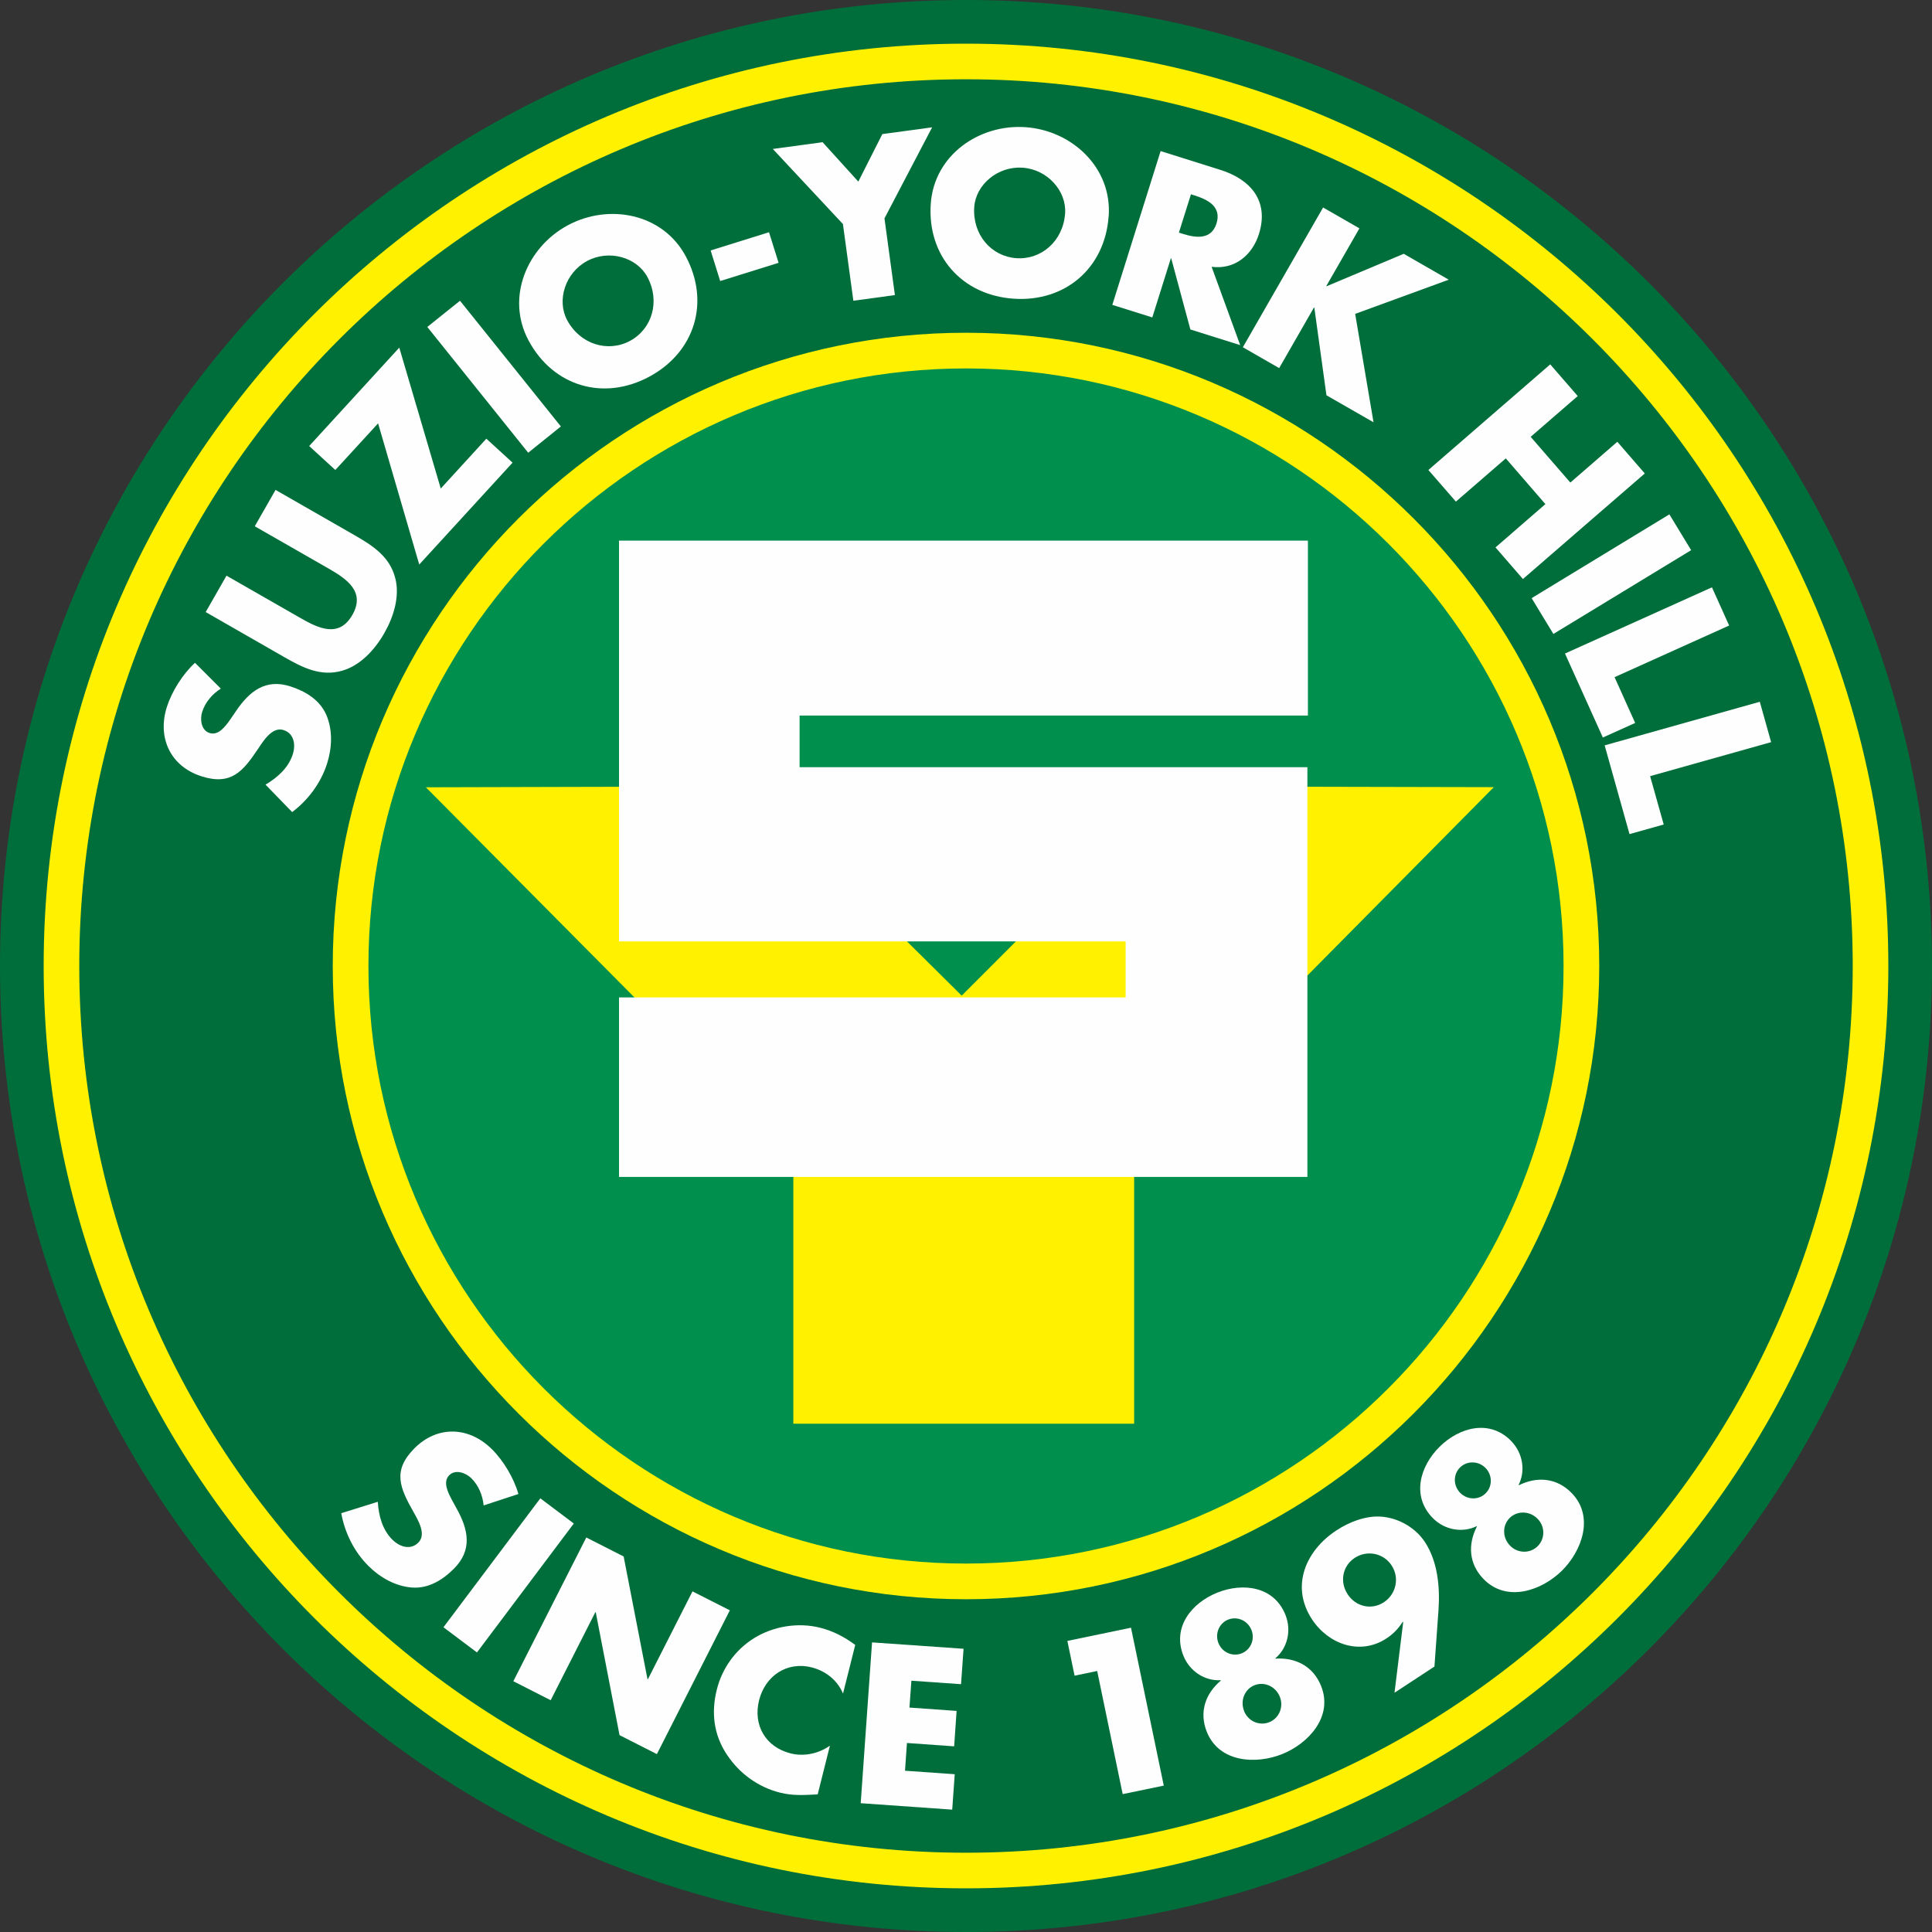
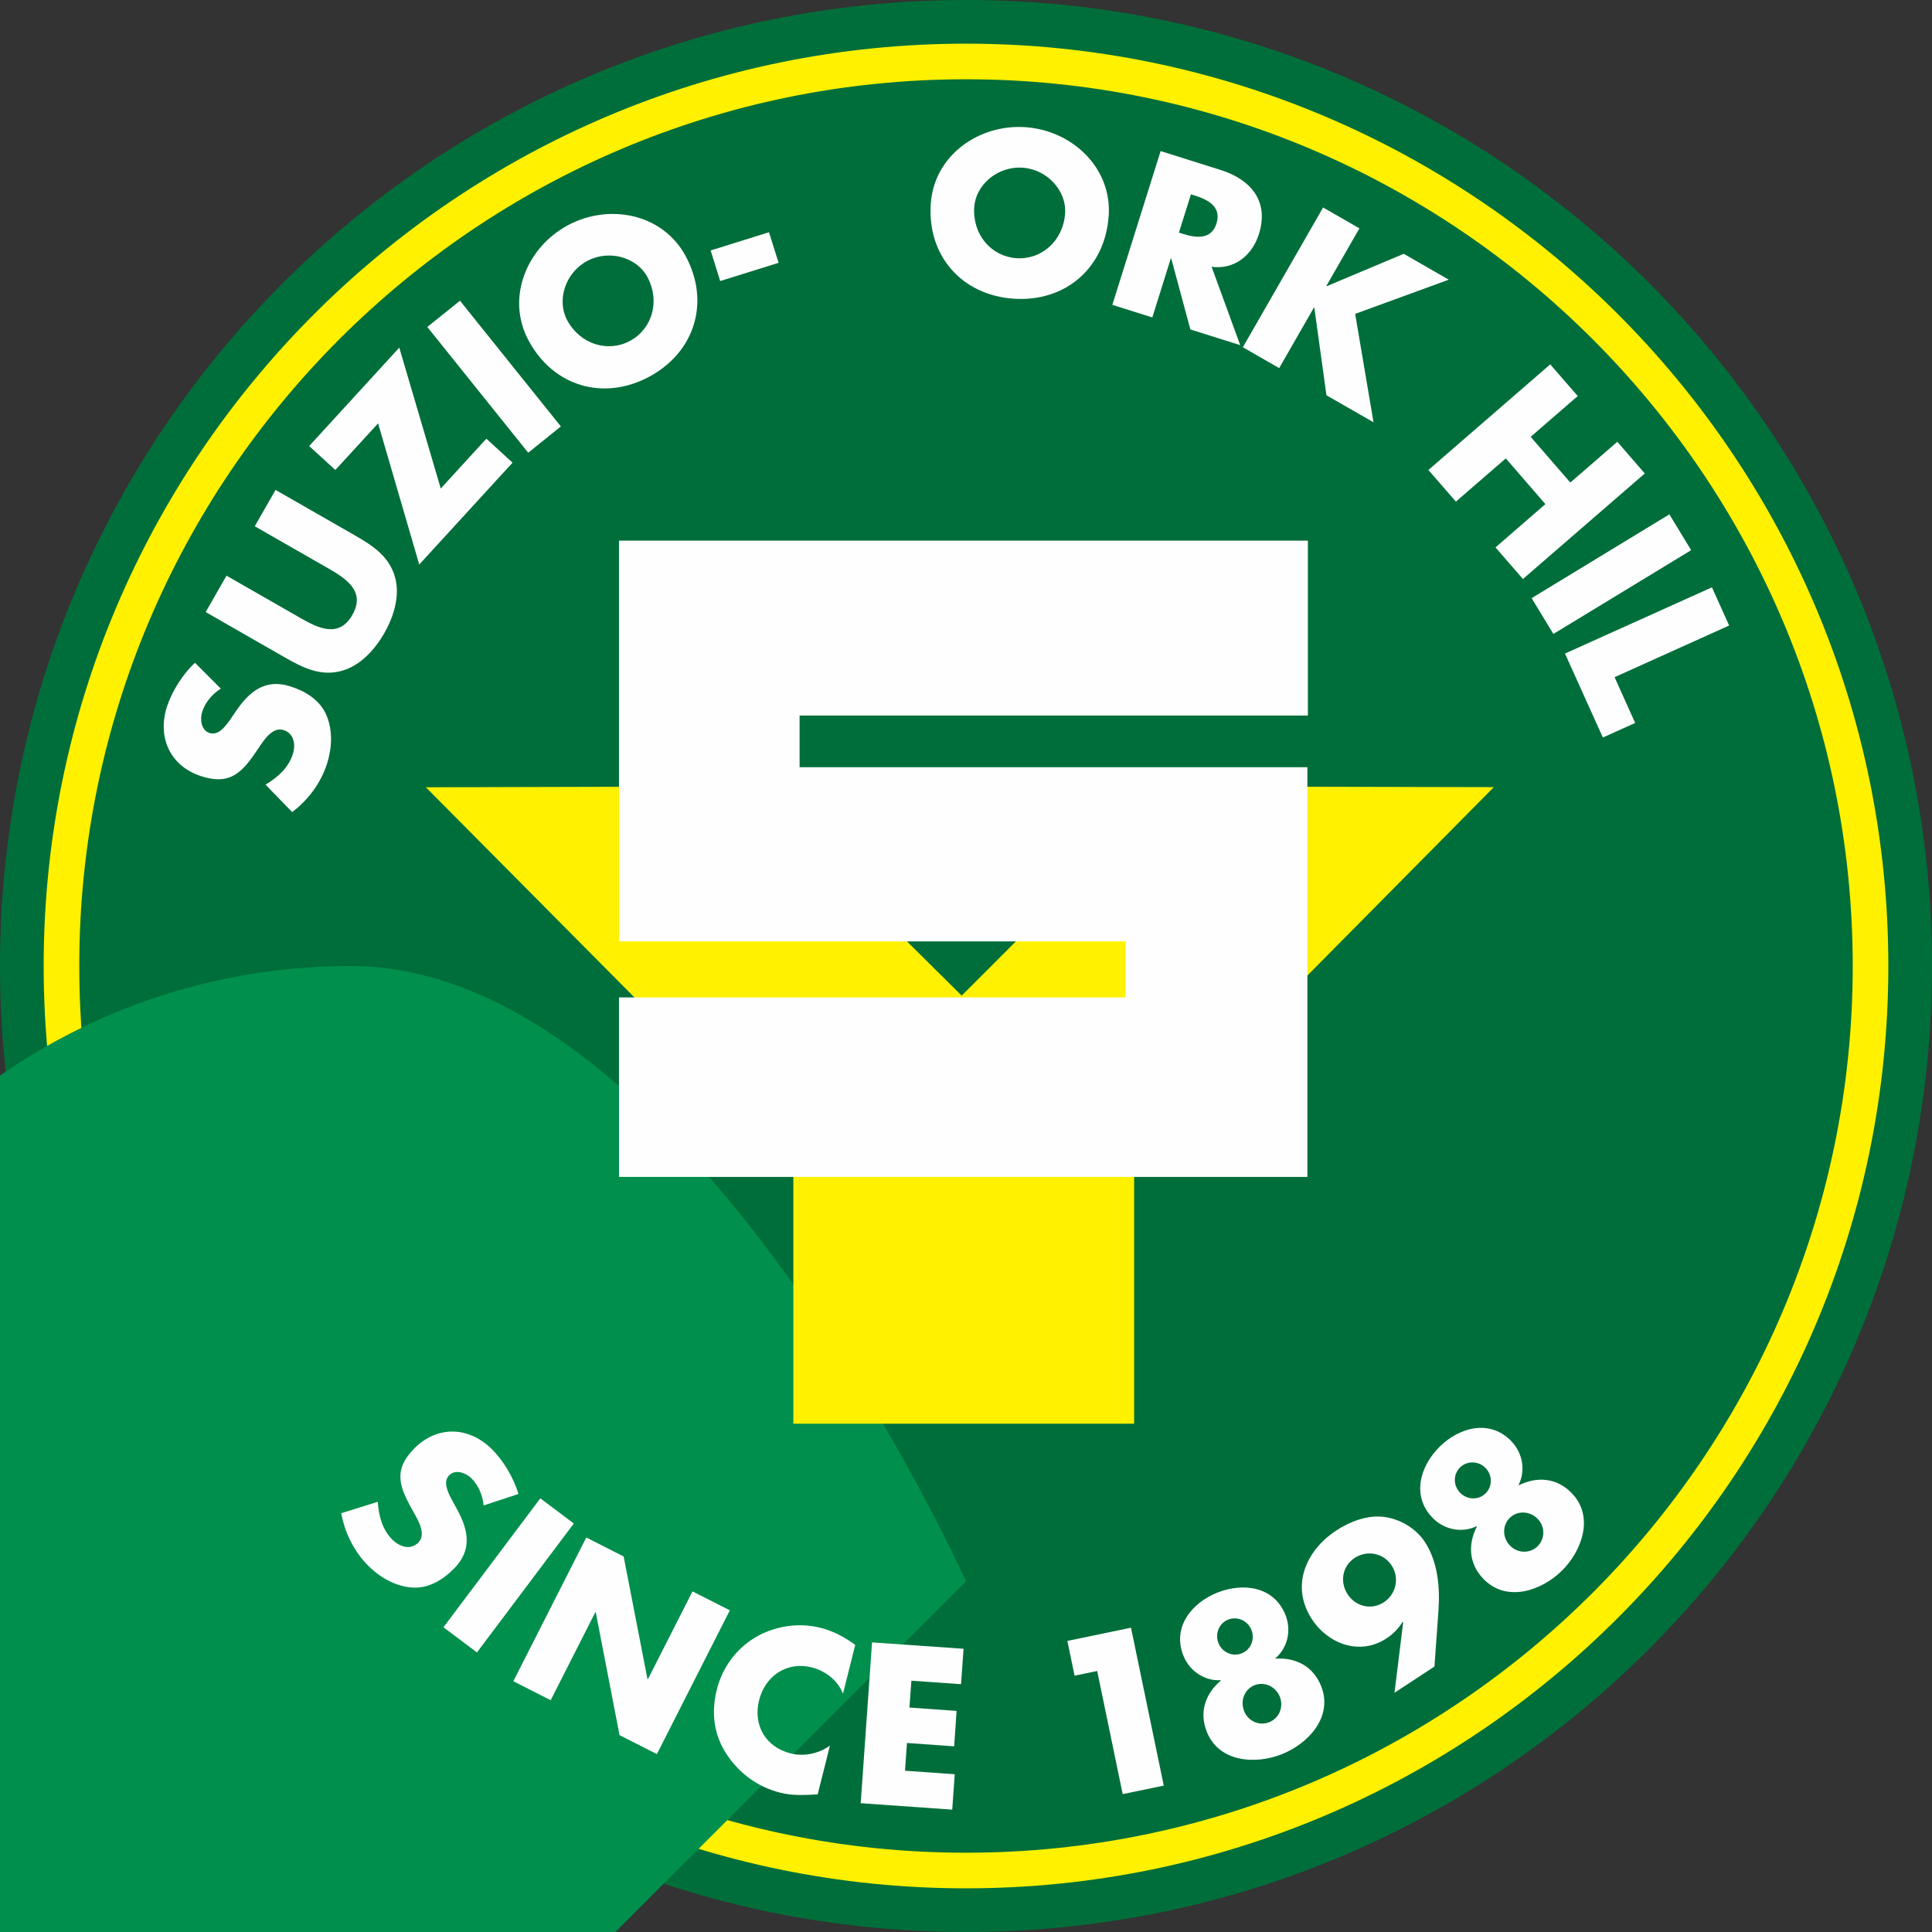
<svg xmlns="http://www.w3.org/2000/svg" viewBox="0 0 300 300">
  <rect x="0" y="0" width="300" height="300" fill="#333333" stroke="none" />
  <defs>
    <style>
      .cls-1 {
        fill: #fefefe;
      }

      .cls-1, .cls-2, .cls-3, .cls-4 {
        fill-rule: evenodd;
        stroke-width: 0px;
      }

      .cls-2 {
        fill: #008f4c;
      }

      .cls-5 {
        fill: none;
        stroke: #fefefe;
        stroke-width: 3.73px;
      }

      .cls-3 {
        fill: #006e3a;
      }

      .cls-4 {
        fill: #fff100;
      }
    </style>
  </defs>
  <path id="Fill-1" class="cls-3" d="M150,300c82.84,0,150-67.16,150-150S232.84,0,150,0,0,67.16,0,150s67.16,150,150,150" />
  <polygon id="Fill-3" class="cls-1" points="72.1 124.49 125.04 177.83 125.04 216.16 174.13 216.16 174.13 176.82 225.94 124.47 179.41 124.37 149.29 154.5 118.88 124.37 72.1 124.49" />
  <polygon id="Stroke-5" class="cls-5" points="72.1 124.49 125.04 177.83 125.04 216.16 174.13 216.16 174.13 176.82 225.94 124.47 179.41 124.37 149.29 154.5 118.88 124.37 72.1 124.49" />
  <path id="Fill-7" class="cls-3" d="M290.45,150c0-77.57-62.88-140.46-140.45-140.46S9.55,72.43,9.55,150s62.88,140.45,140.45,140.45,140.45-62.88,140.45-140.45Z" />
  <path id="Fill-9" class="cls-4" d="M150,12.31C74.08,12.31,12.31,74.08,12.31,150s61.77,137.69,137.69,137.69,137.69-61.76,137.69-137.69S225.92,12.31,150,12.31M150,293.22c-78.97,0-143.22-64.25-143.22-143.22S71.03,6.78,150,6.78s143.22,64.25,143.22,143.22-64.25,143.22-143.22,143.22" />
-   <path id="Fill-11" class="cls-2" d="M150,245.56c52.78,0,95.56-42.78,95.56-95.56s-42.78-95.56-95.56-95.56-95.56,42.79-95.56,95.56,42.78,95.56,95.56,95.56" />
-   <path id="Fill-13" class="cls-4" d="M150,57.21c-51.17,0-92.79,41.63-92.79,92.79s41.63,92.79,92.79,92.79,92.79-41.63,92.79-92.79-41.63-92.79-92.79-92.79M150,248.33c-54.22,0-98.33-44.11-98.33-98.33s44.11-98.33,98.33-98.33,98.33,44.11,98.33,98.33-44.11,98.33-98.33,98.33" />
+   <path id="Fill-11" class="cls-2" d="M150,245.56s-42.78-95.56-95.56-95.56-95.56,42.79-95.56,95.56,42.78,95.56,95.56,95.56" />
  <path id="Fill-15" class="cls-1" d="M75.1,233.77c-.15-1.55-.77-3.09-1.9-4.22-.85-.84-2.47-1.46-3.45-.47-1.03,1.04-.17,2.68.37,3.73l.83,1.52c1.76,3.18,2.43,6.32-.42,9.21-1.75,1.77-3.97,3.17-6.58,2.97-2.56-.2-4.92-1.55-6.71-3.32-2.24-2.22-3.69-5.14-4.25-8.22l5.67-1.77c.15,2.16.7,4.34,2.29,5.9,1.09,1.07,2.78,1.68,4.02.42,1.29-1.3-.09-3.54-.8-4.81-2.09-3.7-3.25-6.35.16-9.79,3.57-3.61,8.48-3.43,12.04.1,1.8,1.77,3.43,4.51,4.13,6.97l-5.39,1.77Z" />
  <polygon id="Fill-17" class="cls-1" points="74.06 256.59 68.86 252.68 83.9 232.66 89.1 236.57 74.06 256.59" />
  <polygon id="Fill-19" class="cls-1" points="91.04 238.74 96.84 241.69 100.54 260.73 100.6 260.76 107.53 247.11 113.33 250.05 102 272.38 96.2 269.43 92.51 250.36 92.45 250.33 85.51 264.01 79.71 261.06 91.04 238.74" />
  <path id="Fill-21" class="cls-1" d="M130.9,262.97c-.85-2.06-2.71-3.52-4.87-4.06-3.86-.97-7.22,1.34-8.16,5.11-.96,3.83.98,7.26,4.91,8.25,2.06.52,4.37.03,6.09-1.21l-1.9,7.57c-2.26.12-3.89.22-5.85-.27-3.38-.85-6.28-2.95-8.22-5.86-2.07-3.08-2.5-6.55-1.59-10.15.83-3.32,2.89-6.19,5.8-7.99,3-1.85,6.81-2.47,10.23-1.61,2.03.51,3.78,1.43,5.46,2.67l-1.9,7.57Z" />
  <polygon id="Fill-23" class="cls-1" points="141.52 260.98 141.22 265.15 148.54 265.67 148.16 271.17 140.83 270.65 140.53 274.96 148.25 275.5 147.86 281 133.65 280 135.41 255.03 149.62 256.02 149.23 261.52 141.52 260.98" />
  <polygon id="Fill-25" class="cls-1" points="166.86 260.2 165.74 254.8 175.62 252.75 180.71 277.27 174.33 278.59 170.37 259.47 166.86 260.2" />
  <path id="Fill-27" class="cls-1" d="M193.18,265.7c.63,1.57,2.37,2.34,3.91,1.72,1.54-.62,2.27-2.37,1.64-3.95-.64-1.6-2.39-2.4-3.93-1.79-1.54.62-2.26,2.4-1.61,4.01M189.2,255.14c.58,1.45,2.19,2.16,3.61,1.59,1.42-.57,2.09-2.19,1.51-3.64-.58-1.45-2.19-2.16-3.61-1.6-1.42.57-2.09,2.2-1.51,3.65M199.6,250.75c.99,2.46.29,5.18-1.55,6.74l.02.06c3.15-.19,5.85,1.2,7.07,4.25,1.93,4.81-2.05,8.98-6.06,10.58-4.01,1.61-9.77,1.34-11.69-3.47-1.22-3.05-.22-5.92,2.18-7.95l-.03-.06c-2.41.14-4.79-1.33-5.78-3.8-1.78-4.44,1.29-8.21,5.27-9.8,3.98-1.59,8.8-.98,10.57,3.45" />
  <path id="Fill-29" class="cls-1" d="M209.26,247.56c1.26,1.92,3.7,2.5,5.62,1.24s2.47-3.8,1.21-5.72c-1.25-1.92-3.81-2.43-5.73-1.17-1.91,1.25-2.36,3.73-1.1,5.64h0ZM216.54,262.83l1.35-10.96-.09-.02c-.67,1.04-1.41,1.84-2.52,2.57-4.11,2.69-9.03.88-11.56-2.98-3.37-5.14-.97-10.68,3.81-13.81,2.03-1.33,4.69-2.36,7.15-2.11,2.58.25,5.15,1.74,6.59,3.94,1.98,3.03,2.34,6.96,2.1,10.53l-.63,8.79-6.19,4.06Z" />
  <path id="Fill-31" class="cls-1" d="M234.49,240.02c1.19,1.21,3.09,1.24,4.27.08,1.18-1.17,1.18-3.07-.01-4.27-1.21-1.23-3.14-1.29-4.32-.13-1.18,1.17-1.15,3.09.06,4.32M226.74,231.81c1.1,1.11,2.86,1.15,3.94.08,1.09-1.07,1.08-2.83-.01-3.95-1.1-1.11-2.86-1.15-3.95-.08-1.09,1.07-1.08,2.83.02,3.95M234.64,223.75c1.86,1.89,2.26,4.67,1.17,6.82l.05.05c2.83-1.39,5.86-1.15,8.16,1.19,3.63,3.69,1.57,9.08-1.5,12.1-3.08,3.03-8.49,5-12.13,1.31-2.3-2.34-2.5-5.37-1.06-8.18l-.05-.05c-2.17,1.06-4.94.62-6.8-1.27-3.35-3.41-1.98-8.07,1.07-11.08,3.05-3,7.73-4.31,11.09-.9" />
  <path id="Fill-33" class="cls-1" d="M34.3,106.92c-1.31.83-2.41,2.08-2.9,3.6-.37,1.14-.19,2.87,1.14,3.3,1.39.45,2.47-1.06,3.16-2.02l.98-1.43c2.05-3.01,4.54-5.03,8.4-3.79,2.37.76,4.62,2.11,5.63,4.52.98,2.37.84,5.08.07,7.49-.96,3-2.92,5.62-5.41,7.51l-4.14-4.26c1.86-1.11,3.55-2.59,4.23-4.71.47-1.45.24-3.24-1.44-3.77-1.74-.56-3.12,1.68-3.93,2.89-2.36,3.53-4.19,5.77-8.81,4.29-4.84-1.55-6.89-6.01-5.36-10.79.77-2.4,2.47-5.1,4.36-6.83l4.01,4.01Z" />
  <path id="Fill-35" class="cls-1" d="M42.8,76.08l12.21,7c2.79,1.6,5.49,3.3,6.36,6.67.75,2.84-.25,6.05-1.71,8.59-1.45,2.54-3.72,5.02-6.54,5.81-3.34.96-6.17-.51-8.97-2.11l-12.21-7,3.23-5.65,11.44,6.55c2.82,1.62,6.02,3.18,8.1-.45,2.08-3.63-.89-5.6-3.71-7.22l-11.44-6.55,3.23-5.65Z" />
  <polygon id="Fill-37" class="cls-1" points="75.52 68.12 79.59 71.84 65.1 87.66 58.71 65.74 52.07 72.98 48.01 69.26 62 53.98 68.44 75.86 75.52 68.12" />
  <polygon id="Fill-39" class="cls-1" points="87.09 66.22 82.02 70.3 66.35 50.77 71.43 46.7 87.09 66.22" />
  <path id="Fill-41" class="cls-1" d="M88.06,49.7c2.04,3.8,6.35,5.07,9.77,3.23s4.73-6.13,2.69-9.93c-1.63-3.04-5.94-4.31-9.36-2.47-3.42,1.84-4.73,6.13-3.1,9.17M106.47,39.77c3.84,7.14,1.42,14.92-5.65,18.72-7.08,3.81-14.9,1.53-18.74-5.61-3.58-6.67-.25-14.49,6.09-17.9,6.35-3.41,14.71-1.88,18.3,4.79" />
  <polygon id="Fill-43" class="cls-1" points="119.41 36.06 120.9 40.81 111.83 43.64 110.35 38.89 119.41 36.06" />
-   <polygon id="Fill-45" class="cls-1" points="120 23.13 127.73 22.08 133.28 28.2 137.01 20.82 144.74 19.77 137.34 33.91 138.96 45.82 132.51 46.7 130.89 34.79 120 23.13" />
  <path id="Fill-47" class="cls-1" d="M151.28,32.14c-.3,4.31,2.66,7.68,6.53,7.95,3.88.27,7.28-2.65,7.58-6.96.24-3.45-2.72-6.82-6.59-7.09-3.88-.27-7.28,2.65-7.52,6.1M172.15,33.57c-.57,8.08-6.77,13.37-14.78,12.81-8.02-.56-13.41-6.67-12.84-14.75.53-7.55,7.53-12.39,14.72-11.88,7.19.5,13.44,6.27,12.91,13.82" />
  <path id="Fill-49" class="cls-1" d="M183.06,36.12l.6.19c2.02.64,4.43.97,5.24-1.62.81-2.6-1.35-3.69-3.37-4.33l-.6-.19-1.87,5.95ZM192.57,53.59l-7.73-2.43-2.97-11.03-.06-.02-2.88,9.18-6.21-1.95,7.5-23.88,9.28,2.92c4.72,1.48,7.59,4.85,5.99,9.95-1.03,3.29-3.77,5.57-7.35,5.1l4.43,12.14Z" />
  <polygon id="Fill-51" class="cls-1" points="217.97 39.41 224.96 43.43 210.43 48.74 213.28 65.57 205.97 61.38 204.09 47.78 204.03 47.75 198.63 57.16 192.99 53.92 205.45 32.22 211.09 35.46 205.95 44.41 206.01 44.44 217.97 39.41" />
  <polygon id="Fill-53" class="cls-1" points="243.84 74.93 251.14 68.6 255.4 73.52 236.48 89.91 232.22 85 239.97 78.28 233.82 71.18 226.07 77.89 221.8 72.98 240.72 56.58 244.99 61.5 237.68 67.83 243.84 74.93" />
  <polygon id="Fill-55" class="cls-1" points="241.21 98.44 237.83 92.88 259.22 79.87 262.6 85.43 241.21 98.44" />
  <polygon id="Fill-57" class="cls-1" points="250.71 105.15 253.91 112.26 248.89 114.52 243.01 101.48 265.83 91.2 268.5 97.13 250.71 105.15" />
-   <polygon id="Fill-59" class="cls-1" points="256.23 120.52 258.34 128.03 253.03 129.52 249.17 115.74 273.26 108.97 275.02 115.24 256.23 120.52" />
  <polygon id="Fill-61" class="cls-4" points="66.13 122.25 123.19 179.74 123.19 221.07 176.11 221.07 176.11 178.66 231.96 122.23 181.8 122.12 149.33 154.6 116.56 122.12 66.13 122.25" />
  <polygon id="Fill-63" class="cls-1" points="96.12 146.18 174.79 146.18 174.79 154.88 96.12 154.88 96.12 182.75 203.01 182.75 203.01 119.13 124.16 119.13 124.16 111.11 203.09 111.11 203.09 83.95 96.12 83.95 96.12 146.18" />
</svg>